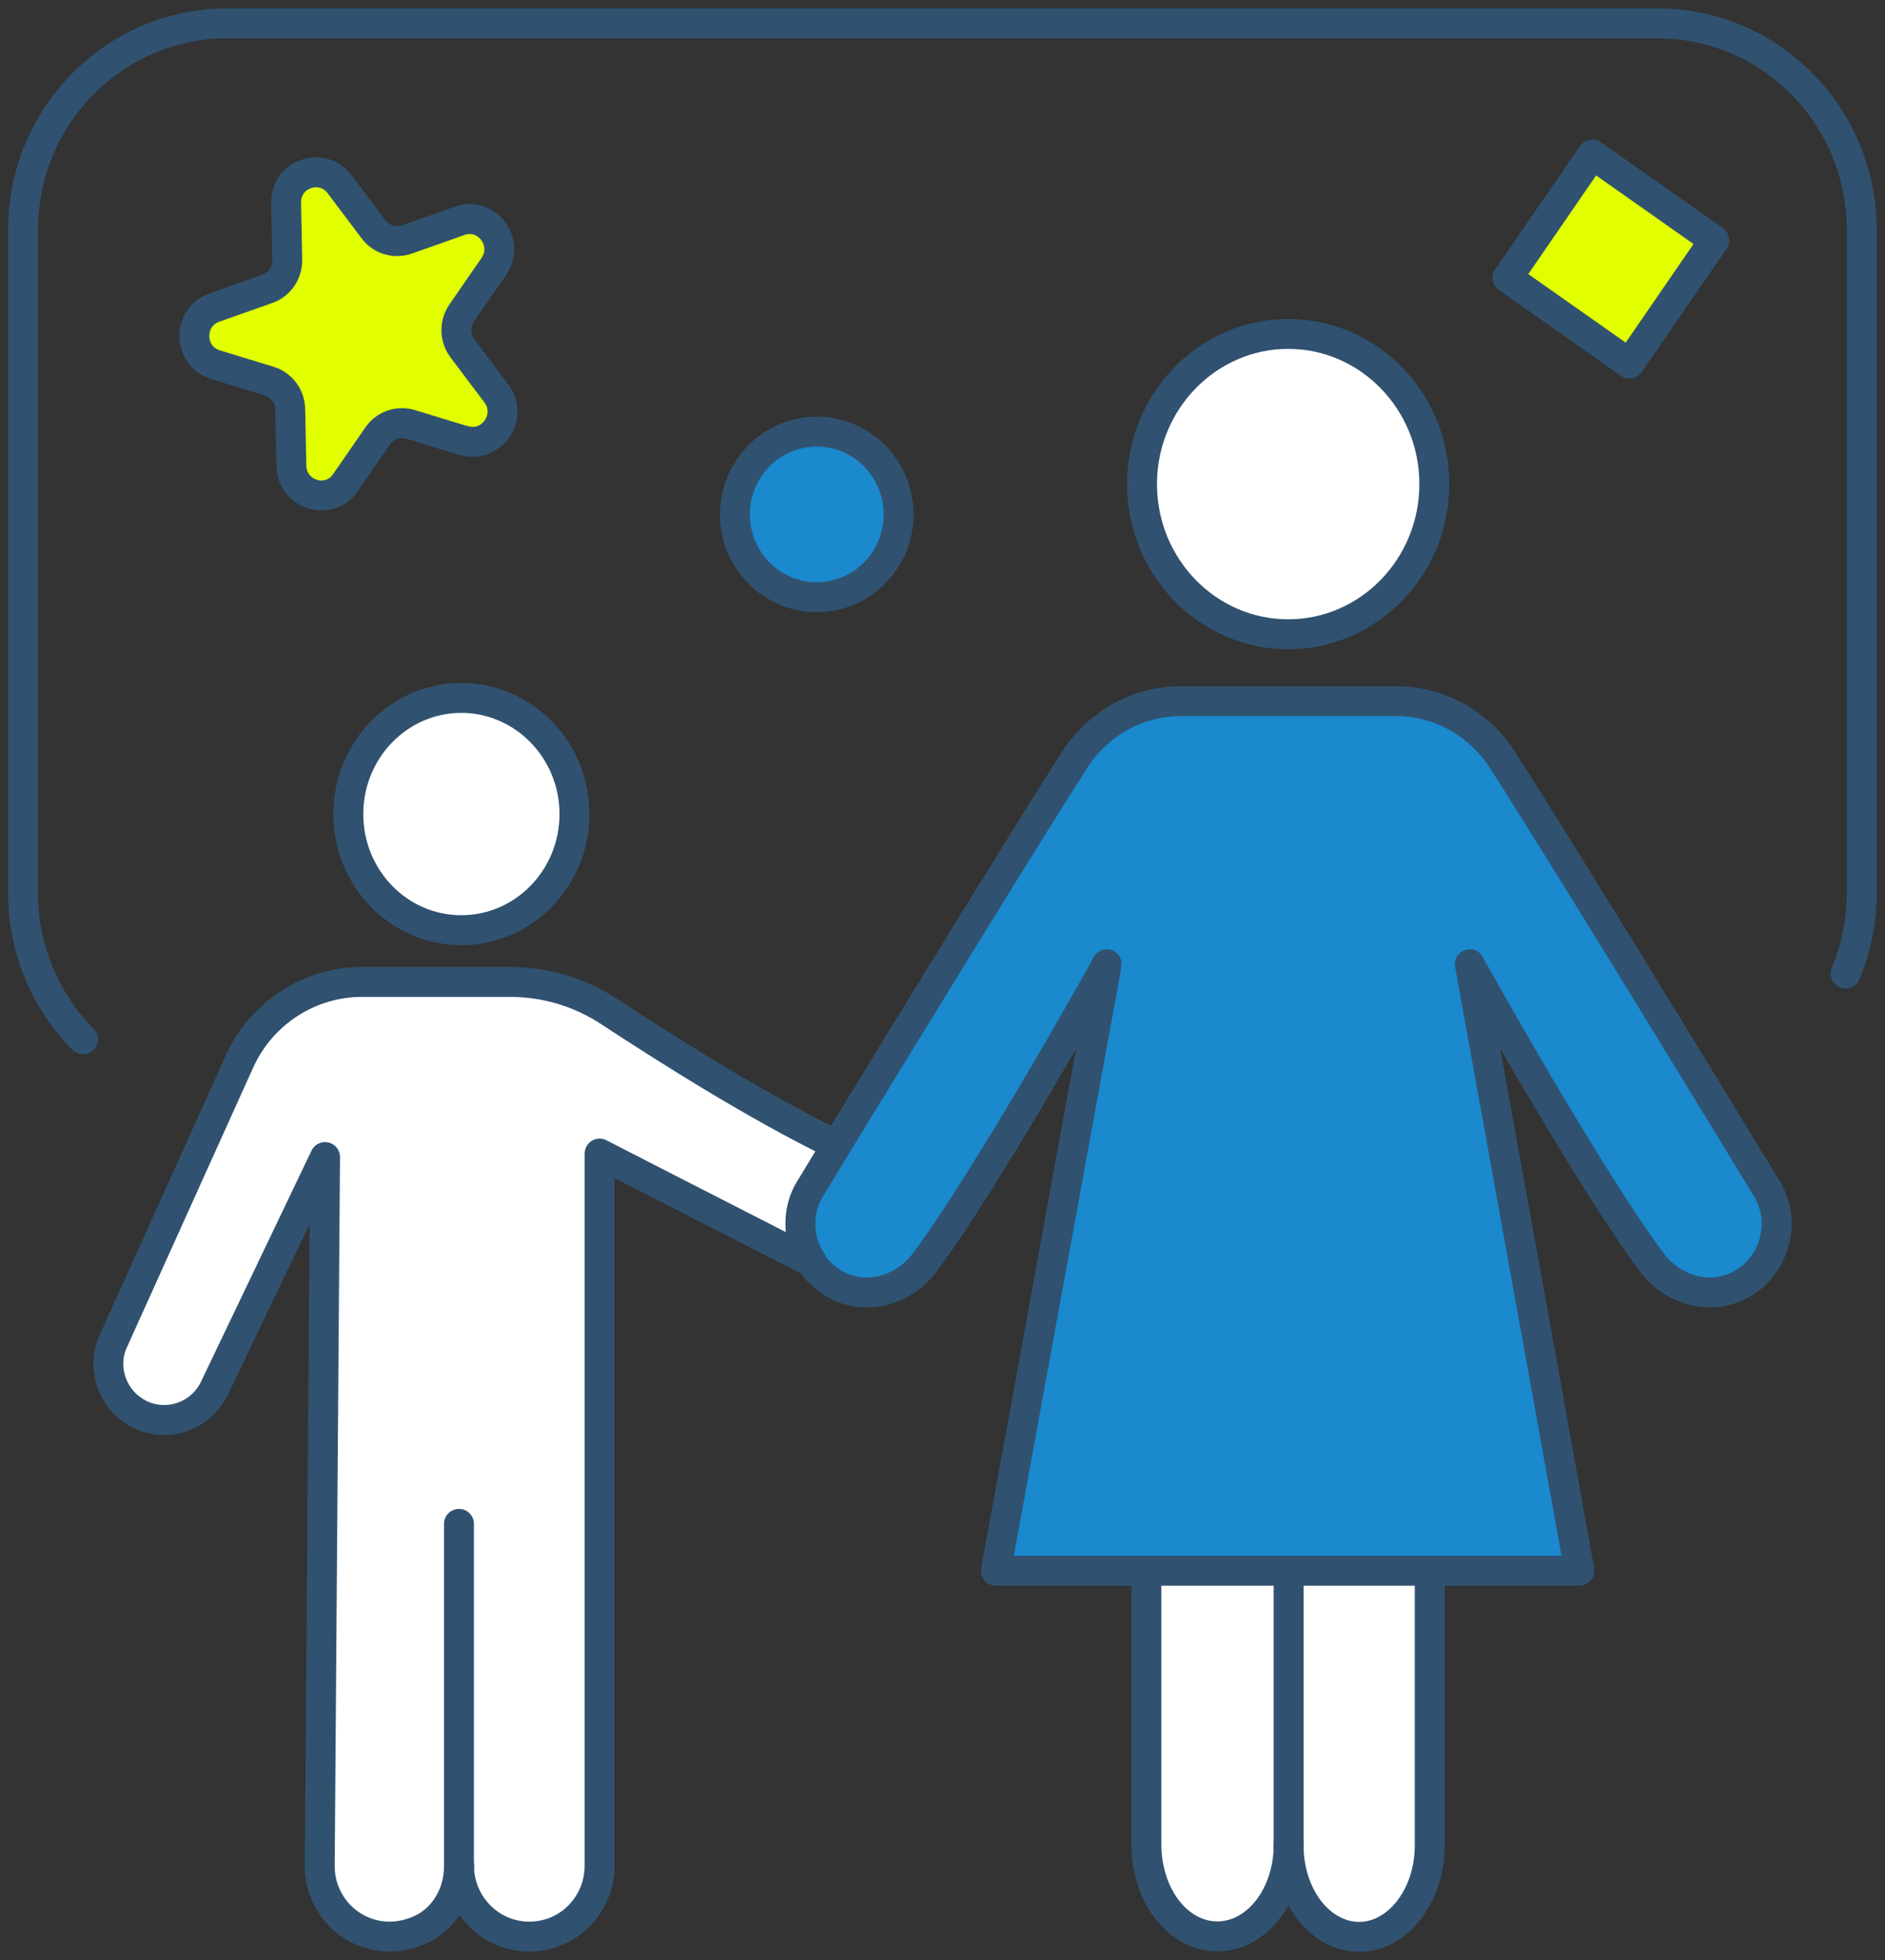
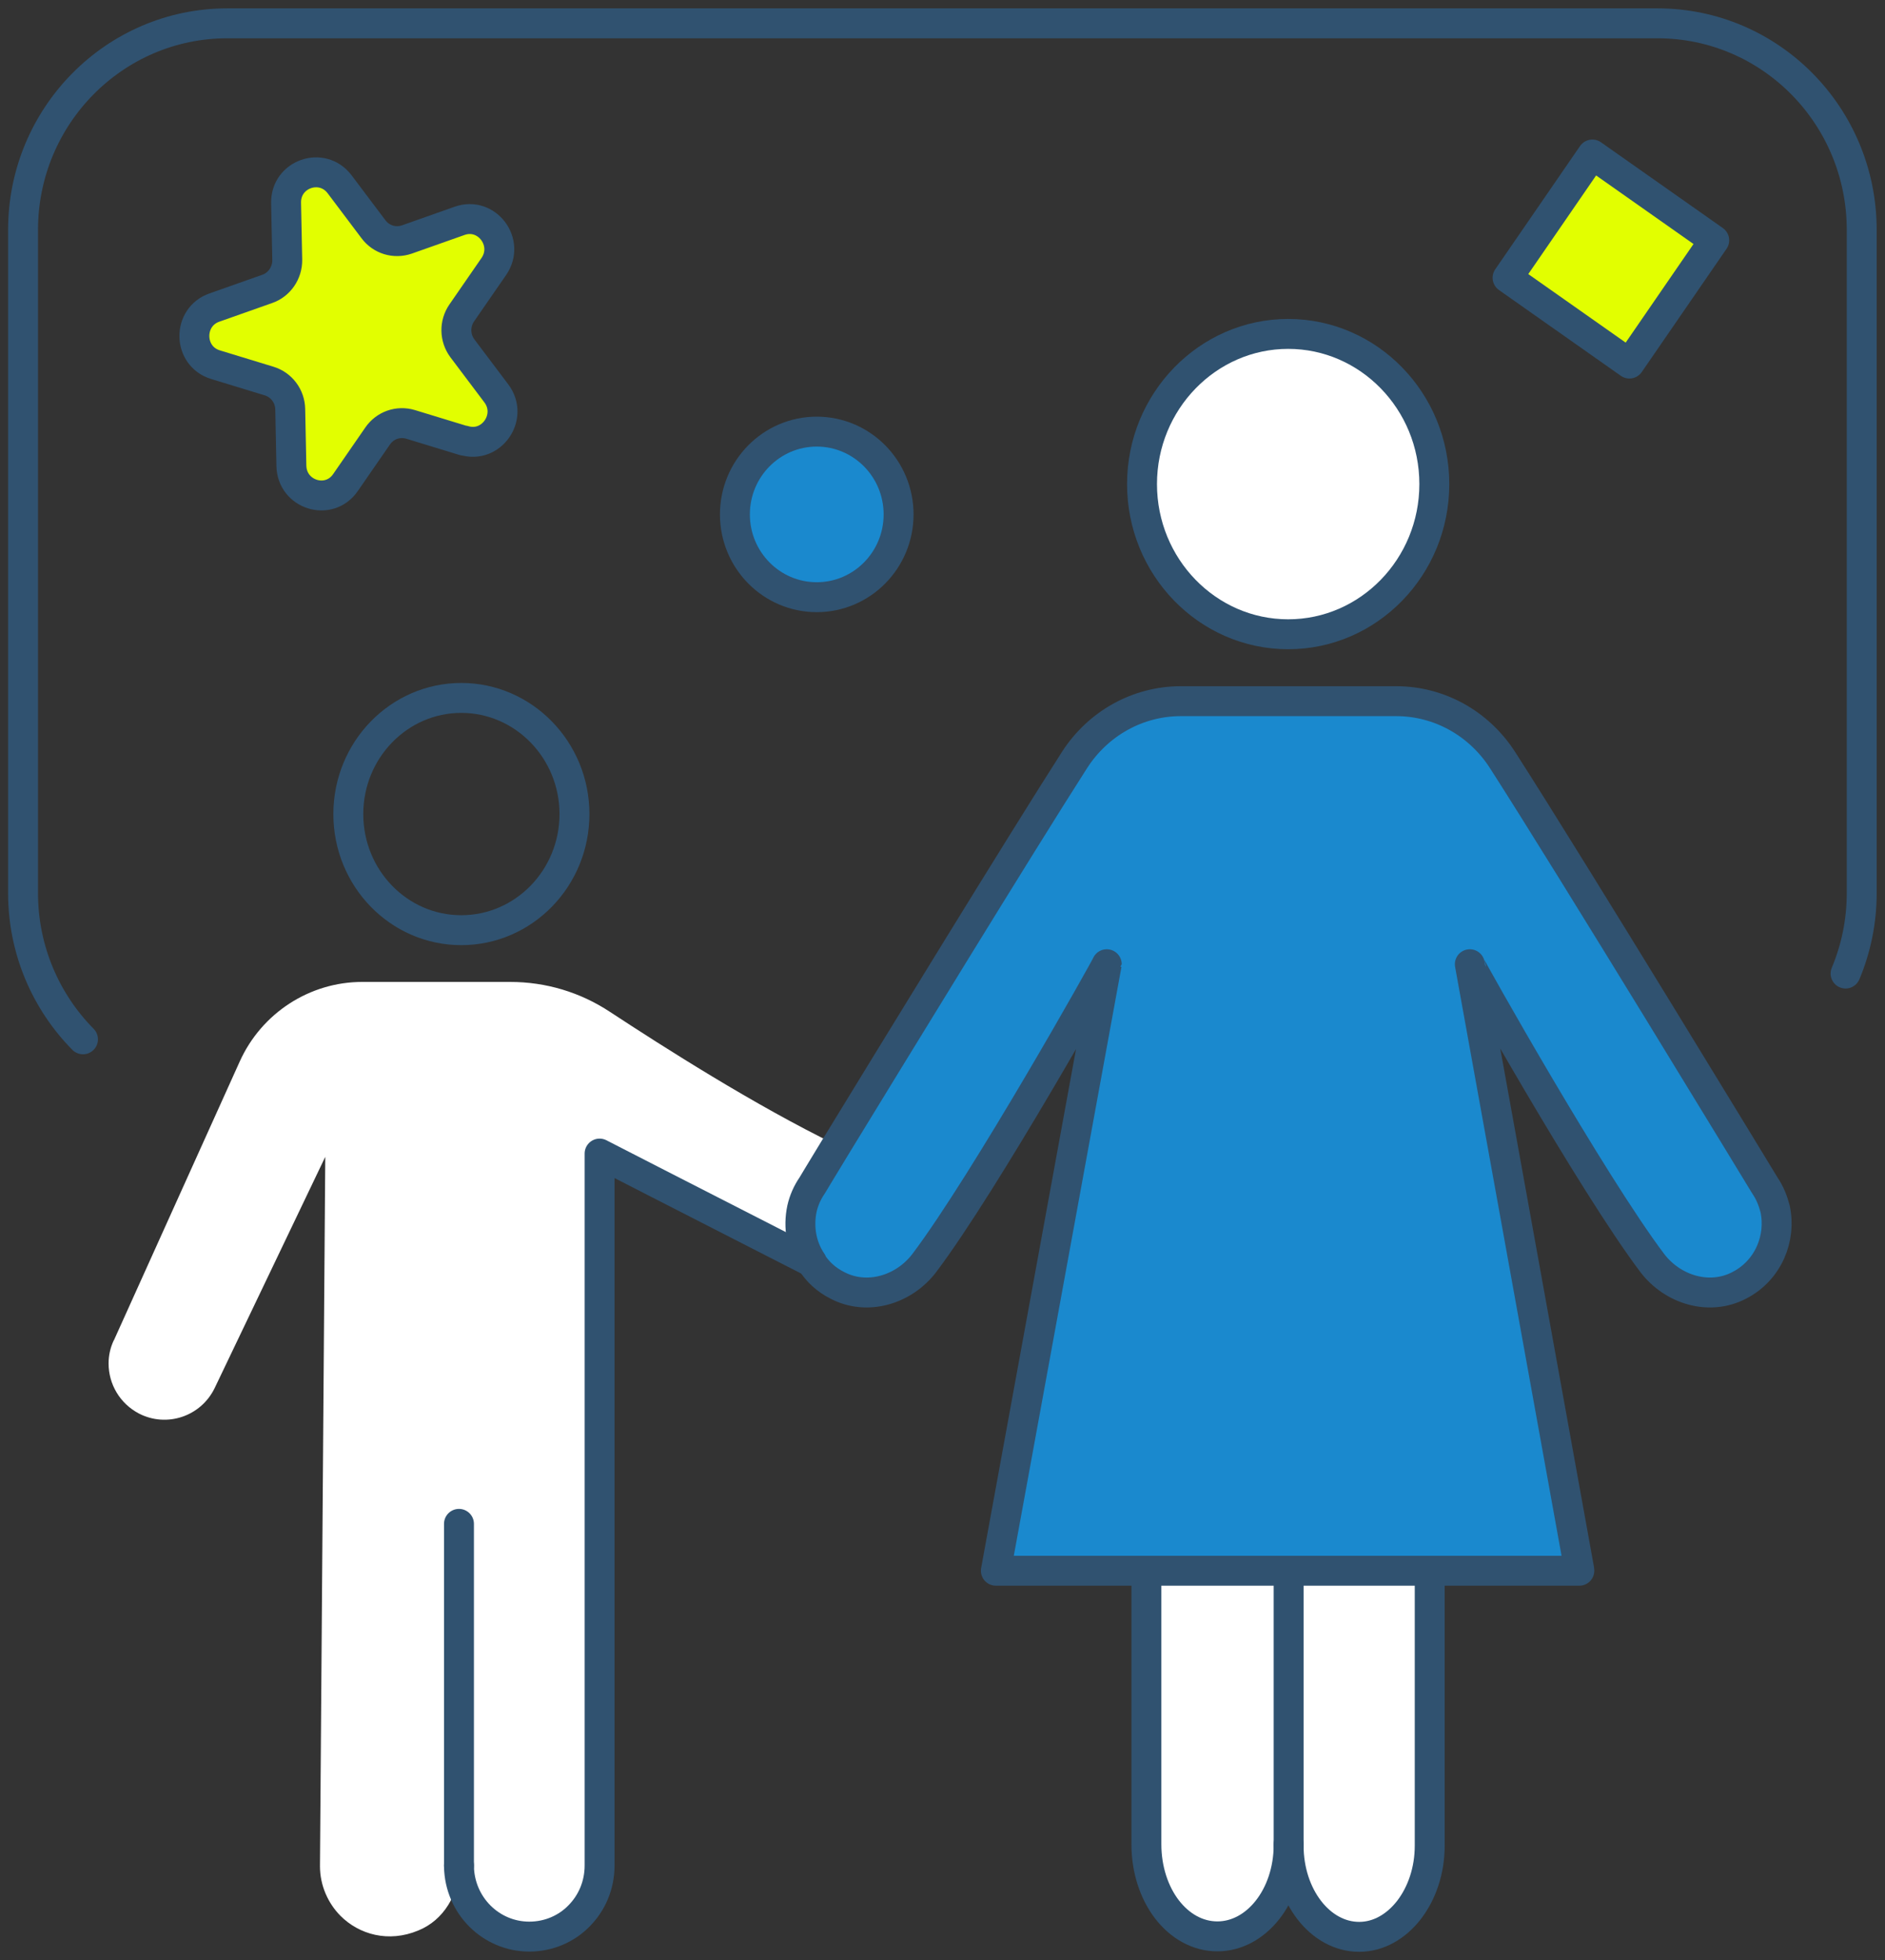
<svg xmlns="http://www.w3.org/2000/svg" width="126" height="131" viewBox="0 0 126 131" fill="none">
  <rect x="0" y="0" width="126" height="131" fill="#333333" stroke="none" />
  <g clip-path="url(#clip0_11_2178)">
    <path d="M7.612 89.577L16.026 70.939C17.489 67.697 20.71 65.624 24.208 65.624H34.1C36.489 65.624 38.785 66.31 40.788 67.635C44.347 69.972 50.48 73.884 55.904 76.518C54.887 78.185 54.271 79.214 54.271 79.214C53.947 79.681 53.716 80.211 53.593 80.757C53.331 81.988 53.547 83.281 54.255 84.325C45.842 80.04 40.094 77.11 40.094 77.079V124.657C40.094 125.982 39.586 127.151 38.723 128.023C37.891 128.865 36.689 129.41 35.395 129.41C32.837 129.41 30.741 127.338 30.695 124.719C30.695 126.574 29.663 128.335 27.952 129.021C25.964 129.847 24.007 129.286 22.759 128.039C21.927 127.197 21.388 126.013 21.388 124.719L21.742 77.313L14.346 92.772C13.421 94.673 11.141 95.421 9.292 94.471C8.013 93.801 7.258 92.507 7.258 91.12C7.258 90.606 7.366 90.076 7.612 89.562V89.577Z" fill="white" />
-     <path d="M30.834 46.643C35.009 46.643 38.399 50.118 38.399 54.404C38.399 58.69 34.994 62.165 30.834 62.165C26.673 62.165 23.283 58.69 23.283 54.404C23.283 50.118 26.658 46.643 30.834 46.643Z" fill="white" />
    <path d="M55.904 76.518C59.525 70.596 68.108 56.57 71.822 50.757C73.393 48.326 76.044 46.846 78.91 46.846H93.317C96.183 46.846 98.834 48.326 100.406 50.757C105.167 58.191 117.956 79.214 117.956 79.214C118.28 79.681 118.511 80.211 118.634 80.757C119.081 82.72 118.188 84.886 116.246 85.884C114.258 86.928 111.808 86.196 110.437 84.403C106.353 78.996 98.233 64.518 98.233 64.425L105.552 104.912V104.959H66.552L73.964 64.425C73.964 64.518 65.843 78.996 61.76 84.403C60.388 86.196 57.938 86.928 55.95 85.884C55.226 85.51 54.641 84.964 54.224 84.326C53.516 83.281 53.3 81.988 53.562 80.757C53.701 80.227 53.916 79.681 54.24 79.214C54.24 79.214 54.856 78.185 55.873 76.518H55.904Z" fill="#1A89CE" />
    <path d="M86.137 104.975V123.348C86.121 126.714 83.98 129.426 81.375 129.426C80.05 129.426 78.864 128.74 78.001 127.618C77.169 126.496 76.629 124.969 76.629 123.27V104.99H86.137V104.975Z" fill="white" />
    <path d="M95.582 123.348C95.582 125.016 95.059 126.543 94.196 127.649C93.333 128.74 92.162 129.442 90.867 129.442C88.263 129.442 86.152 126.714 86.152 123.348V104.975H95.598V123.348H95.582Z" fill="white" />
    <path d="M95.875 32.353C95.875 37.885 91.499 42.389 86.106 42.389C80.713 42.389 76.337 37.885 76.337 32.353C76.337 26.82 80.728 22.316 86.106 22.316C91.484 22.316 95.875 26.805 95.875 32.353Z" fill="white" />
    <path d="M95.875 32.353C95.875 37.885 91.499 42.389 86.106 42.389C80.713 42.389 76.337 37.885 76.337 32.353C76.337 26.82 80.728 22.316 86.106 22.316C91.484 22.316 95.875 26.805 95.875 32.353Z" stroke="#305270" stroke-width="2" stroke-linecap="round" stroke-linejoin="round" />
    <path d="M86.137 123.348C86.137 126.714 88.248 129.442 90.852 129.442C92.146 129.442 93.317 128.756 94.18 127.649C95.043 126.527 95.567 125.016 95.567 123.348V104.975" stroke="#305270" stroke-width="2" stroke-linecap="round" stroke-linejoin="round" />
    <path d="M86.137 104.975V123.255" stroke="#305270" stroke-width="2" stroke-linecap="round" stroke-linejoin="round" />
    <path d="M76.629 104.975V123.255C76.629 124.953 77.153 126.496 78.001 127.603C78.864 128.725 80.05 129.41 81.375 129.41C83.98 129.41 86.121 126.714 86.137 123.333V123.239" stroke="#305270" stroke-width="2" stroke-linecap="round" stroke-linejoin="round" />
    <path d="M23.283 54.404C23.283 58.69 26.658 62.165 30.834 62.165C35.009 62.165 38.399 58.69 38.399 54.404C38.399 50.118 34.994 46.643 30.834 46.643C26.673 46.643 23.283 50.118 23.283 54.404Z" stroke="#305270" stroke-width="2" stroke-linecap="round" stroke-linejoin="round" />
-     <path d="M30.68 124.735C30.68 126.59 29.647 128.351 27.937 129.036C25.949 129.862 23.992 129.301 22.744 128.054C21.912 127.213 21.372 126.029 21.372 124.735L21.727 77.328L14.33 92.788C13.406 94.689 11.125 95.437 9.276 94.486C7.997 93.816 7.242 92.523 7.242 91.136C7.242 90.621 7.35 90.092 7.597 89.577L16.01 70.939C17.474 67.697 20.694 65.624 24.192 65.624H34.085C36.473 65.624 38.769 66.31 40.772 67.635C44.332 69.972 50.465 73.884 55.889 76.518" stroke="#305270" stroke-width="2" stroke-linecap="round" stroke-linejoin="round" />
    <path d="M30.679 101.842V124.673" stroke="#305270" stroke-width="2" stroke-linecap="round" stroke-linejoin="round" />
    <path d="M30.679 124.673V124.735C30.726 127.353 32.821 129.426 35.379 129.426C36.689 129.426 37.876 128.896 38.708 128.039C39.571 127.166 40.079 125.982 40.079 124.673V77.095C40.079 77.095 45.842 80.056 54.24 84.341" stroke="#305270" stroke-width="2" stroke-linecap="round" stroke-linejoin="round" />
    <path d="M54.24 84.341C54.656 84.996 55.226 85.525 55.966 85.9C57.953 86.944 60.404 86.211 61.775 84.419C65.858 79.011 73.979 64.534 73.979 64.44L66.567 104.974H105.568V104.928L98.248 64.44C98.248 64.534 106.369 79.011 110.452 84.419C111.824 86.211 114.274 86.944 116.261 85.9C118.203 84.902 119.081 82.736 118.65 80.772C118.511 80.243 118.295 79.697 117.972 79.23C117.972 79.23 105.198 58.207 100.421 50.773C98.849 48.342 96.199 46.861 93.333 46.861H78.925C76.059 46.861 73.409 48.342 71.837 50.773C68.124 56.57 59.541 70.612 55.919 76.534C54.903 78.201 54.286 79.23 54.286 79.23C53.963 79.697 53.731 80.227 53.608 80.772C53.346 82.004 53.562 83.297 54.271 84.341H54.24Z" stroke="#305270" stroke-width="2" stroke-linecap="round" stroke-linejoin="round" />
    <path d="M5.547 69.459C3.082 66.965 1.541 63.505 1.541 59.687V15.366C1.541 7.745 7.658 1.559 15.193 1.559H110.791C118.342 1.559 124.444 7.745 124.444 15.366V59.687C124.444 61.589 124.058 63.412 123.365 65.064" stroke="#305270" stroke-width="2" stroke-linecap="round" stroke-linejoin="round" />
    <path d="M31.018 29.454L27.444 28.363C26.611 28.114 25.733 28.425 25.24 29.142L23.098 32.243C22.004 33.849 19.523 33.085 19.477 31.137L19.4 27.35C19.385 26.477 18.814 25.714 17.982 25.464L14.408 24.373C12.558 23.812 12.512 21.194 14.33 20.555L17.859 19.309C18.676 19.028 19.215 18.233 19.2 17.361L19.123 13.574C19.076 11.626 21.526 10.769 22.698 12.311L24.963 15.319C25.487 16.02 26.38 16.285 27.197 16.005L30.726 14.758C32.544 14.119 34.116 16.207 33.006 17.813L30.864 20.914C30.371 21.631 30.387 22.581 30.911 23.283L33.176 26.29C34.347 27.849 32.852 29.999 31.018 29.438V29.454Z" fill="#E2FF00" />
    <path d="M31.018 29.454L27.444 28.363C26.611 28.114 25.733 28.425 25.24 29.142L23.098 32.243C22.004 33.849 19.523 33.085 19.477 31.137L19.4 27.35C19.385 26.477 18.814 25.714 17.982 25.464L14.408 24.373C12.558 23.812 12.512 21.194 14.33 20.555L17.859 19.309C18.676 19.028 19.215 18.233 19.2 17.361L19.123 13.574C19.076 11.626 21.526 10.769 22.698 12.311L24.963 15.319C25.487 16.02 26.38 16.285 27.197 16.005L30.726 14.758C32.544 14.119 34.116 16.207 33.006 17.813L30.864 20.914C30.371 21.631 30.387 22.581 30.911 23.283L33.176 26.29C34.347 27.849 32.852 29.999 31.018 29.438V29.454Z" stroke="#305270" stroke-width="2" stroke-linecap="round" stroke-linejoin="round" />
    <path d="M54.594 39.911C57.615 39.911 60.065 37.434 60.065 34.379C60.065 31.323 57.615 28.846 54.594 28.846C51.573 28.846 49.124 31.323 49.124 34.379C49.124 37.434 51.573 39.911 54.594 39.911Z" fill="#1A89CE" />
    <path d="M54.594 39.911C57.615 39.911 60.065 37.434 60.065 34.379C60.065 31.323 57.615 28.846 54.594 28.846C51.573 28.846 49.124 31.323 49.124 34.379C49.124 37.434 51.573 39.911 54.594 39.911Z" stroke="#305270" stroke-width="2" stroke-linecap="round" stroke-linejoin="round" />
    <path d="M114.585 16.059L106.439 10.327L100.771 18.565L108.917 24.297L114.585 16.059Z" fill="#E2FF00" />
    <path d="M114.585 16.059L106.439 10.327L100.771 18.565L108.917 24.297L114.585 16.059Z" stroke="#305270" stroke-width="2" stroke-linecap="round" stroke-linejoin="round" />
  </g>
  <defs>
    <clipPath id="clip0_11_2178">
      <rect width="126" height="131" fill="white" />
    </clipPath>
  </defs>
</svg>